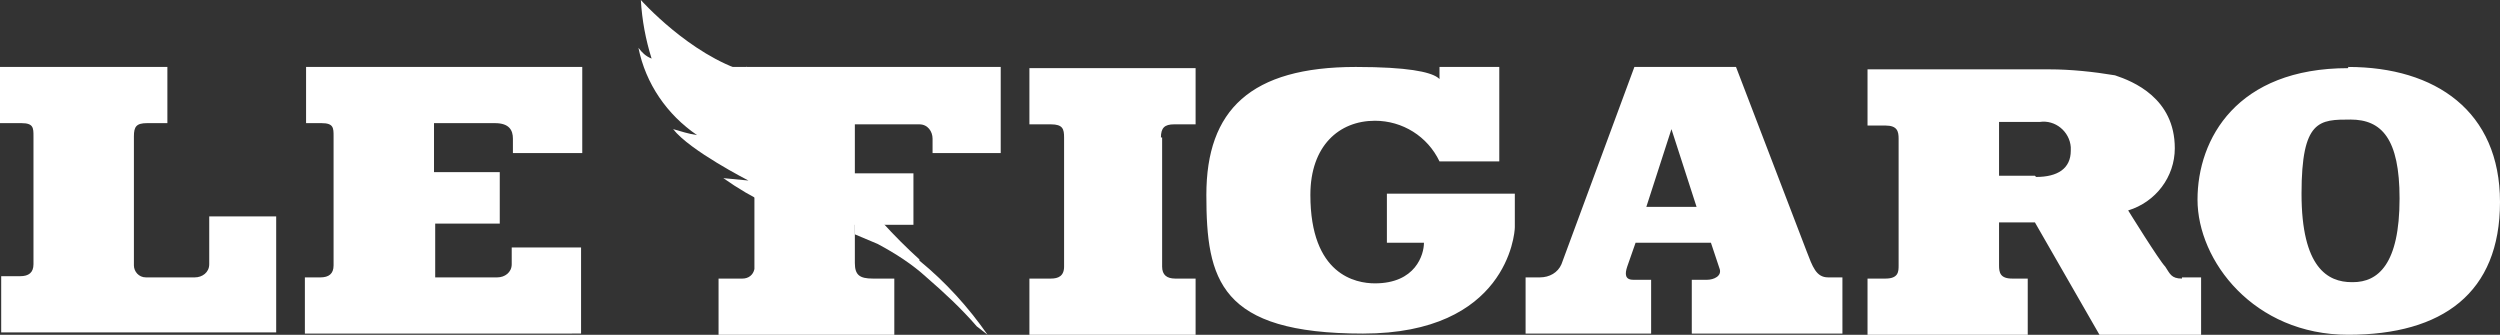
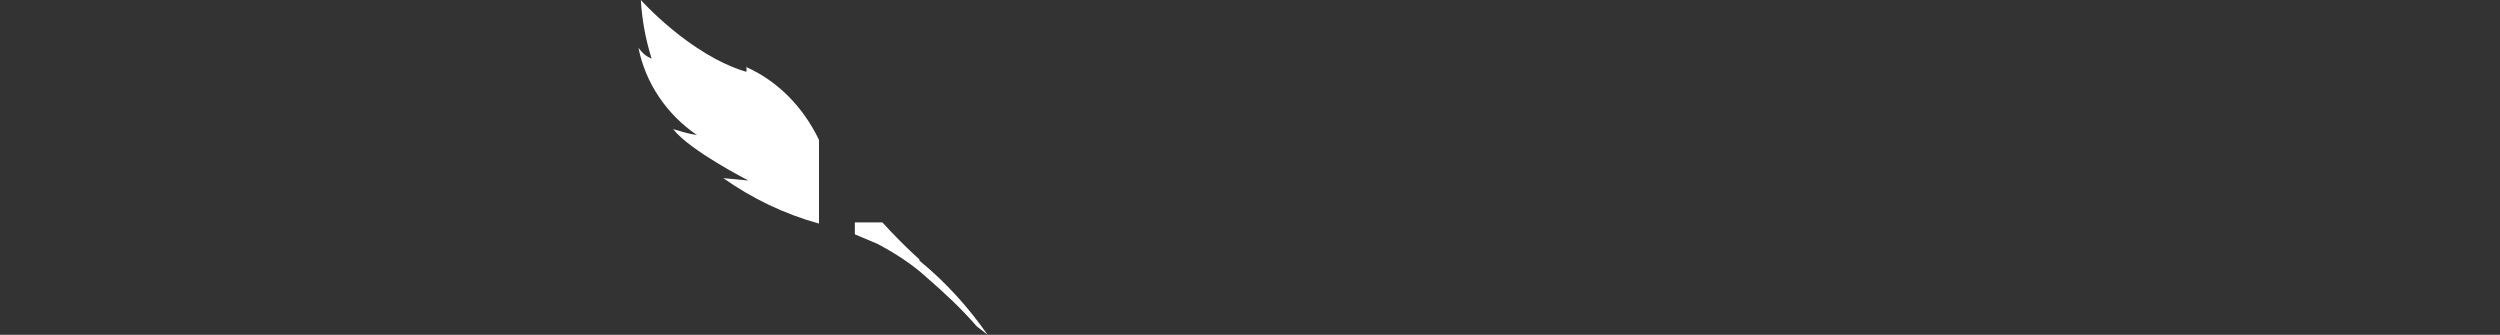
<svg xmlns="http://www.w3.org/2000/svg" xmlns:ns1="http://sodipodi.sourceforge.net/DTD/sodipodi-0.dtd" xmlns:ns2="http://www.inkscape.org/namespaces/inkscape" fill="#FFF" id="Layer_1" data-name="Layer 1" viewBox="0 0 209.1 28" version="1.1" ns1:docname="presses-06.svg" width="209.1" height="28" ns2:version="1.1.2 (0a00cf5339, 2022-02-04)">
  <rect x="0" y="0" width="209.1" height="28" fill="#333333" stroke="none" />
  <defs id="defs789" />
  <ns1:namedview id="namedview787" pagecolor="#ffffff" bordercolor="#666666" borderopacity="1.0" ns2:pageshadow="2" ns2:pageopacity="0.0" ns2:pagecheckerboard="0" showgrid="false" ns2:zoom="5.9982411" ns2:cx="104.78072" ns2:cy="11.753445" ns2:window-width="2506" ns2:window-height="1376" ns2:window-x="54" ns2:window-y="27" ns2:window-maximized="1" ns2:current-layer="Layer_1" />
-   <path id="Path_6251" data-name="Path 6251" d="m 0,5.6 h 14 v 4.7 h -1.7 c -0.9,0 -1.1,0.3 -1.1,1.1 v 10.8 c 0,0.5 0.4,1 1,1 0,0 0,0 0,0 h 4.1 c 0.6,0 1.2,-0.4 1.2,-1.1 v -4 h 5.6 v 9.7 h -23 v -4.7 h 1.6 c 0.7,0 1.1,-0.3 1.1,-1 V 11.4 c 0,-0.7 0,-1.1 -1,-1.1 H 0 v -4.8 0 z m 25.6,0 h 23.1 v 7.2 h -5.8 v -1.2 c 0,-0.7 -0.3,-1.3 -1.5,-1.3 h -5.1 v 4.1 h 5.5 v 4.3 h -5.4 v 4.5 h 5.2 c 0.6,0 1.2,-0.4 1.2,-1.1 v -1.4 h 5.8 v 7.2 H 25.5 v -4.7 h 1.3 c 0.7,0 1.1,-0.3 1.1,-1 V 11.4 c 0,-0.7 0,-1.1 -1,-1.1 h -1.3 z m 34.5,0 h 23.6 v 7.2 H 78 V 11.6 C 78,11 77.6,10.4 76.9,10.4 h -5.4 v 4.1 h 4.9 v 4.3 H 71.5 V 22 c 0,1 0.4,1.3 1.5,1.3 h 1.8 V 28 H 60.1 v -4.7 h 2 c 0.5,0 0.9,-0.3 1,-0.8 0,0 0,0 0,0 v -11 c 0,-0.7 0,-1.1 -1,-1.1 H 60.2 V 5.7 Z m 37,5.9 c 0,-0.8 0.3,-1.1 1.1,-1.1 H 100 V 5.7 H 86.1 v 4.7 h 1.8 c 1,0 1.1,0.4 1.1,1.1 v 10.8 c 0,0.8 -0.5,1 -1.1,1 H 86.1 V 28 H 100 v -4.7 h -1.7 c -0.7,0 -1.1,-0.3 -1.1,-1 V 11.5 Z m 23.4,-5.9 h 4.9 v 7.9 h -5 c -1,-2.1 -3.1,-3.4 -5.4,-3.4 -3,0 -5.4,2.1 -5.4,6.2 0,6.7 3.8,7.4 5.4,7.4 3.4,0 4.1,-2.4 4.1,-3.4 H 116 v -4.1 h 10.7 V 19 c 0,0.6 -0.7,8.9 -12.7,8.9 -12,0 -13.1,-4.5 -13.1,-11.6 0,-7.1 3.7,-10.7 12.5,-10.7 8.8,0 7,1.7 7,1.7 V 5.6 Z m 32.4,17.6 c -1,0 -1.3,-0.9 -1.8,-2.2 L 145.2,5.6 h -8.5 l -6.1,16.5 c -0.3,0.7 -1,1.1 -1.8,1.1 h -1.2 v 4.7 h 10.5 v -4.5 h -1.5 c -0.7,0 -0.7,-0.5 -0.5,-1.1 l 0.7,-2 h 6.3 l 0.7,2.1 c 0.3,0.7 -0.5,1 -1,1 h -1.3 v 4.5 h 12.6 V 23.2 H 153 Z m -15.2,-5.9 2.1,-6.5 v 0 l 2.1,6.5 h -4.4 z m 44.8,6 c -0.9,0 -1,-0.4 -1.4,-1 -0.5,-0.5 -3.1,-4.7 -3.1,-4.7 2.3,-0.7 3.9,-2.8 3.9,-5.2 0,-4.2 -3.5,-5.6 -5,-6.1 -1.8,-0.3 -3.7,-0.5 -5.5,-0.5 h -15.2 v 4.7 h 1.5 c 1,0 1.1,0.5 1.1,1.1 v 10.6 c 0,0.5 0,1.1 -1.1,1.1 h -1.5 V 28 h 13.4 v -4.7 h -1.3 c -1,0 -1.1,-0.5 -1.1,-1.1 v -3.6 h 3 l 5.4,9.4 h 8.5 v -4.8 c 0,0 -1.6,0 -1.6,0 m -12.3,-8.5 h -3 v -4.5 h 3.4 c 1.3,-0.2 2.5,0.8 2.6,2.1 0,0 0,0.2 0,0.3 0,1.5 -1.1,2.2 -2.9,2.2 v 0 c 0,0 0,0 0,0 z m 26.2,-9 c -9.3,0 -12.6,5.9 -12.6,11 0,5.1 4.7,11.3 12.6,11.3 7.9,0 12.7,-3.5 12.7,-11.1 0,-7.6 -5.4,-11.3 -12.7,-11.3 m 0.3,18 c -2,0 -4.2,-1.2 -4.2,-7.4 0,-6.2 1.5,-6.2 4.1,-6.2 2.6,0 4.1,1.6 4.1,6.6 0,5.5 -1.8,7 -3.9,7" />
  <path id="Path_6252" data-name="Path 6252" d="m 76.9,21.8 c 2.2,1.8 4.1,3.9 5.7,6.2 l -0.9,-0.7 c -1.3,-1.5 -2.7,-2.8 -4.2,-4.1 -1.2,-1.1 -2.6,-2 -4.1,-2.8 l -1.9,-0.8 v -1 h 2.3 c 1,1.1 2,2.1 3.1,3.1 v 0 z M 62.4,5.6 c 2.7,1.2 4.8,3.4 6.1,6.1 v 7 c -2.9,-0.8 -5.6,-2.1 -8,-3.8 l 2.1,0.2 c 0,0 -4.9,-2.5 -6.3,-4.3 0.7,0.2 1.3,0.4 2,0.5 C 55.8,9.6 54,7 53.4,4 53.7,4.4 54,4.7 54.5,4.9 54,3.3 53.7,1.7 53.6,0 c 0,0 4.1,4.6 8.8,6 0.1,0 0,-0.5 0,-0.5" />
</svg>